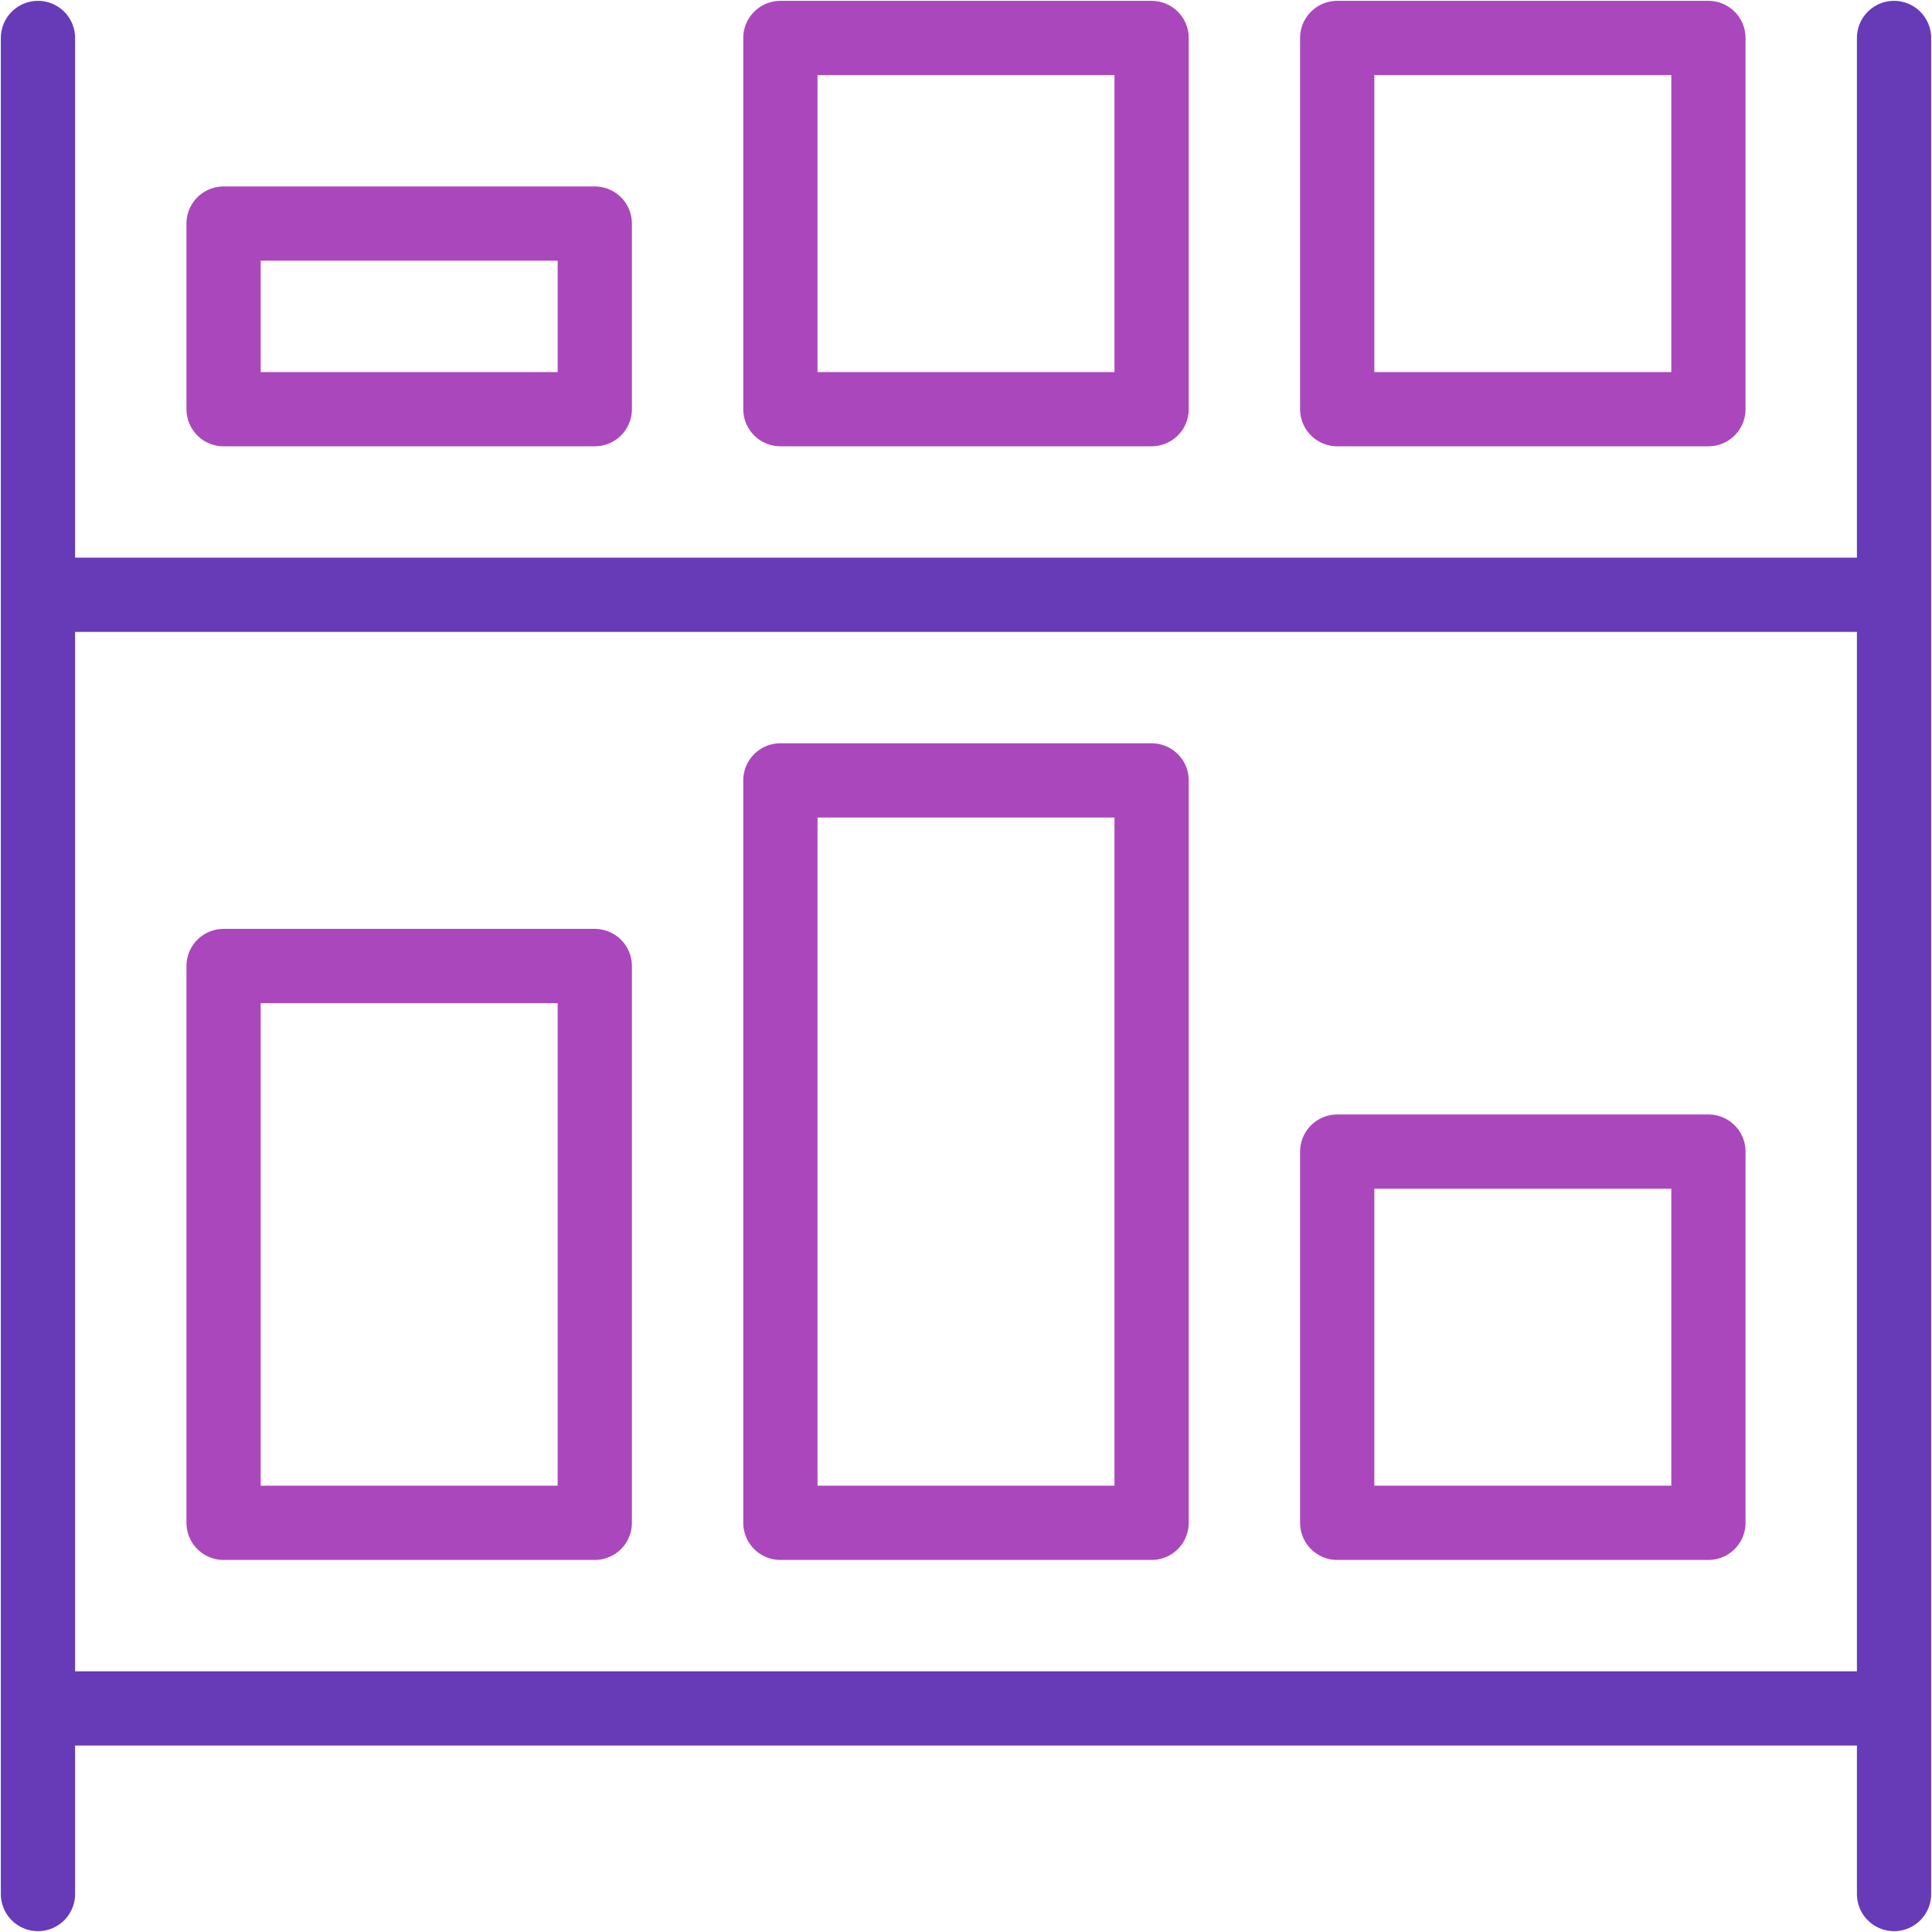
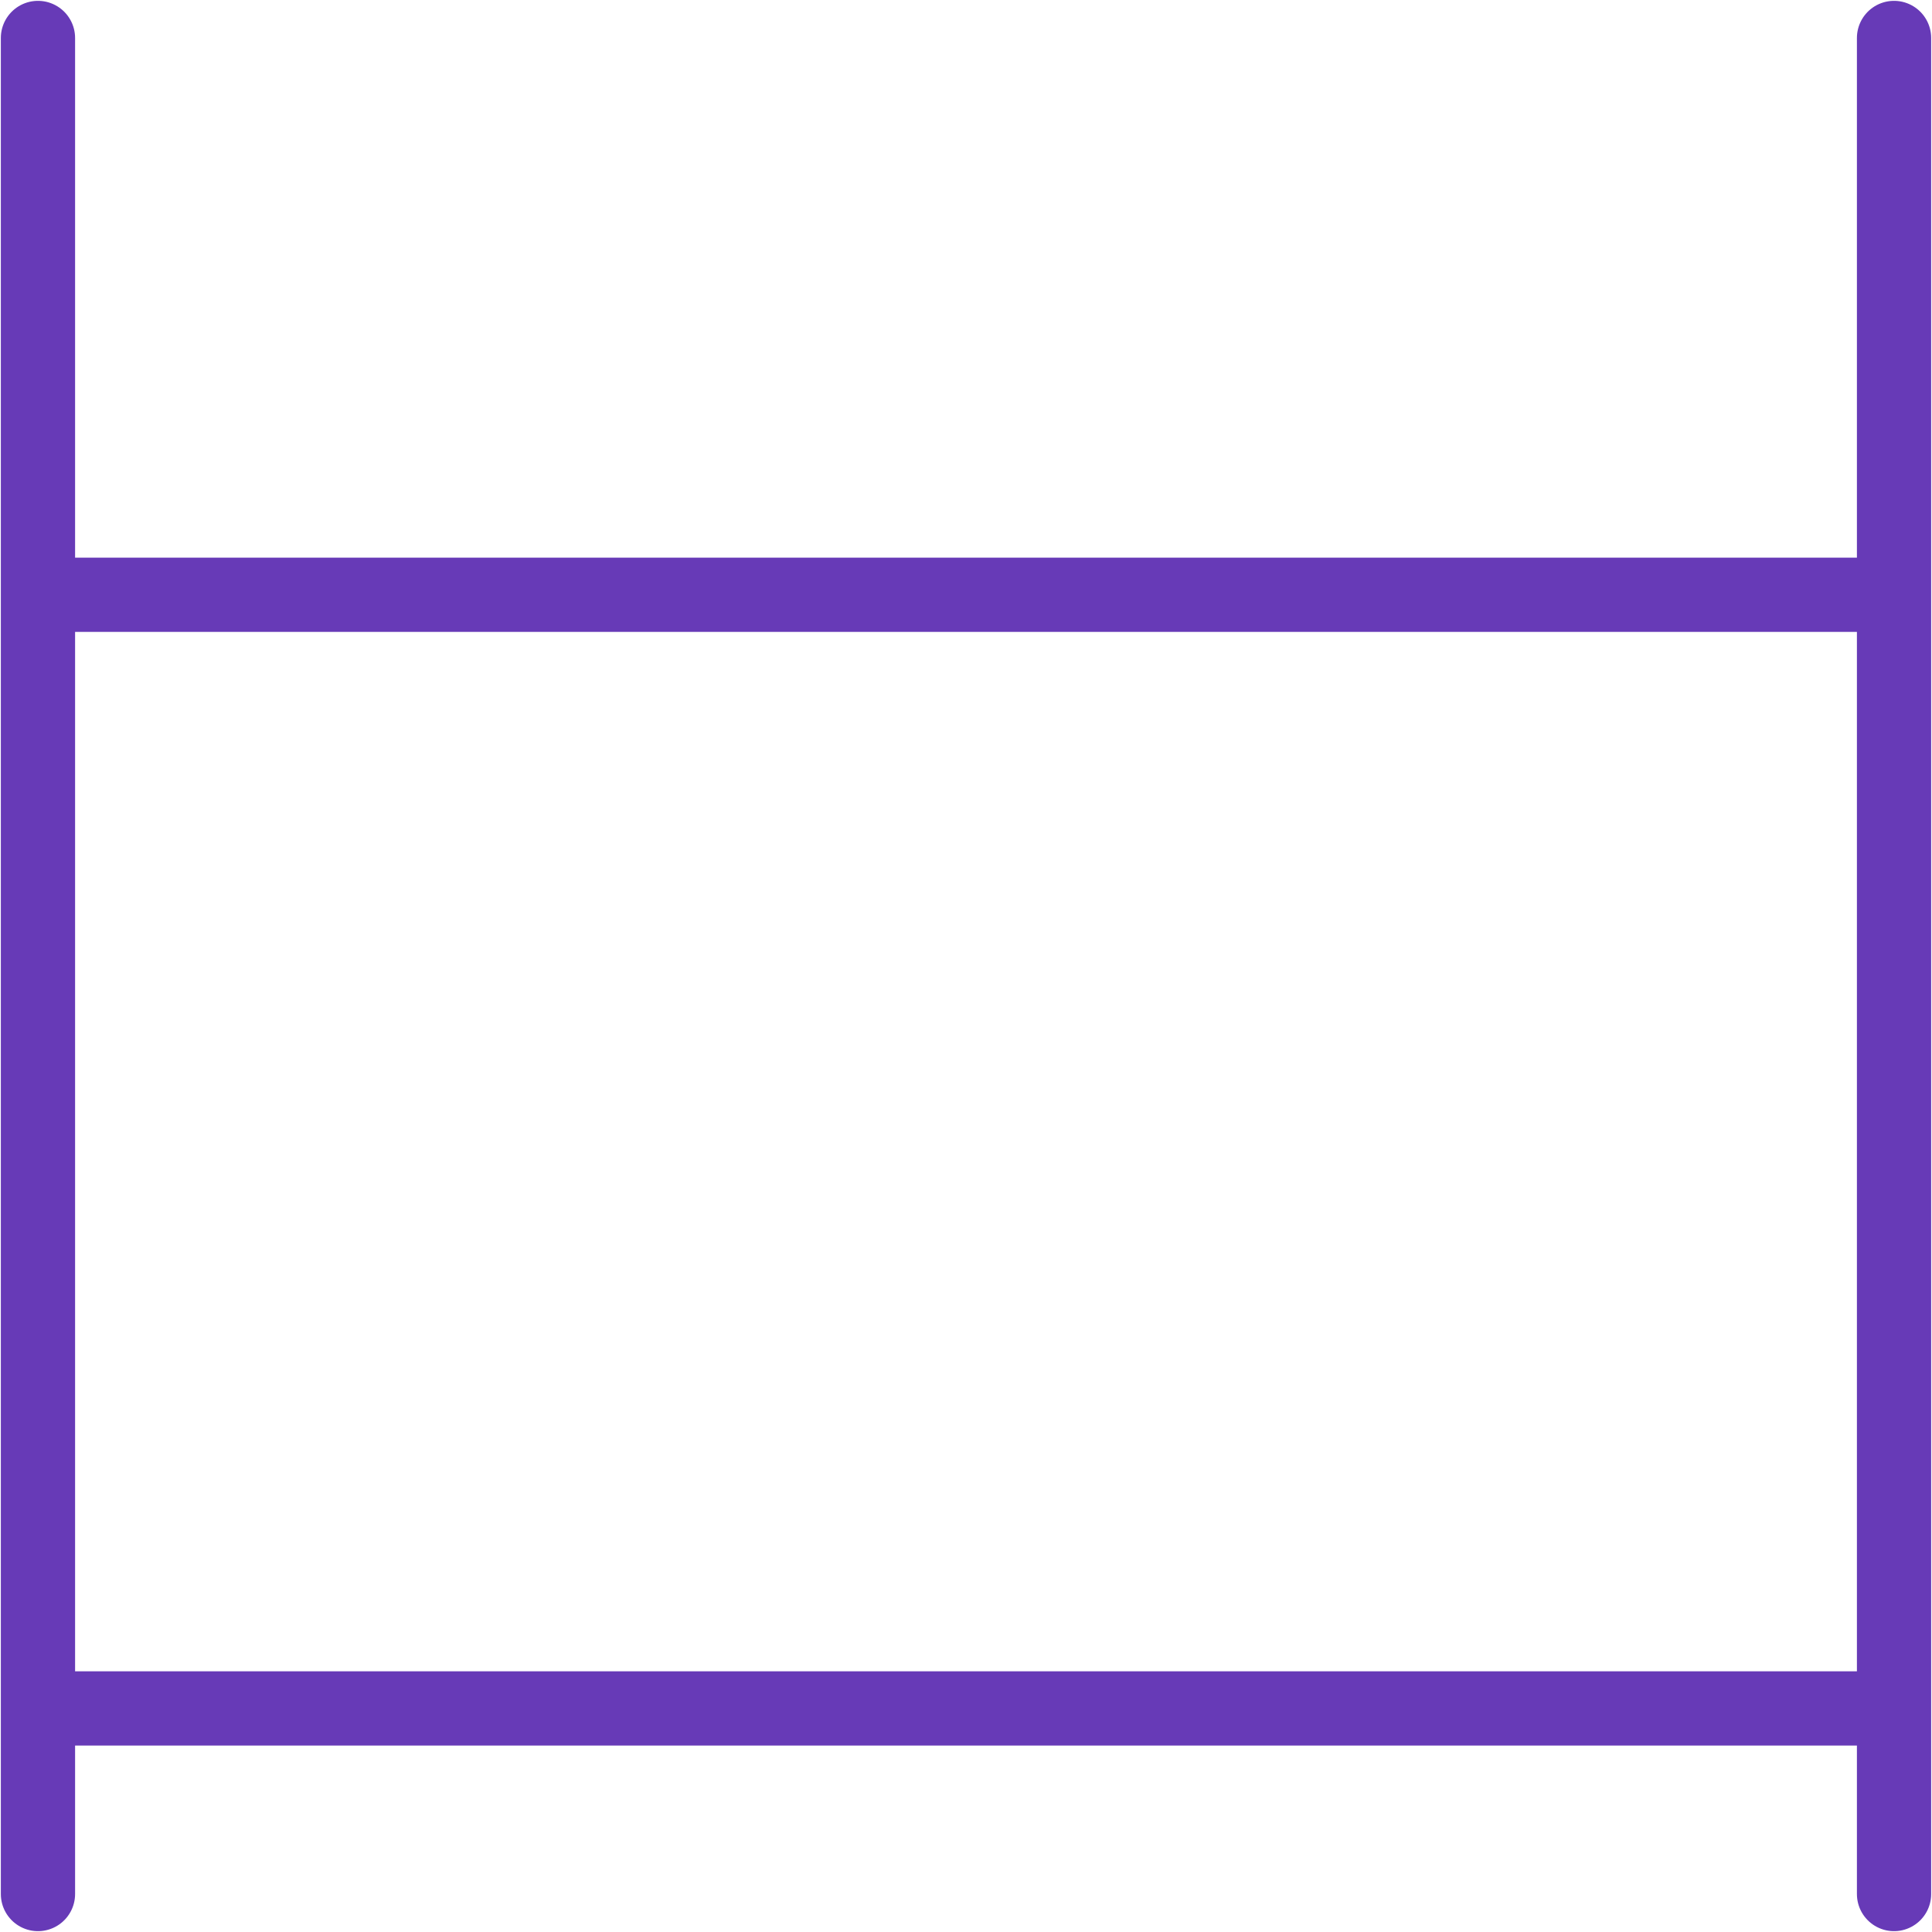
<svg xmlns="http://www.w3.org/2000/svg" version="1.1" id="Layer_1" x="0" y="0" viewBox="0 0 45.8 45.8" xml:space="preserve">
  <style>.st0,.st1{fill:none;stroke:#673ab7;stroke-width:1.76;stroke-linecap:round;stroke-linejoin:round;stroke-miterlimit:10}.st1{stroke:#ab47bc}</style>
  <path class="st0" d="M.9.9v44M44.9.9v44M.9 40.5h44M.9 14.1h44" />
-   <path class="st1" d="M5.3 22.9h8.8v13.2H5.3zM18.5 18.5h8.8v17.6h-8.8zM31.7 27.3h8.8v8.8h-8.8zM5.3 5.3h8.8v4.4H5.3zM18.5.9h8.8v8.8h-8.8zM31.7.9h8.8v8.8h-8.8z" />
</svg>